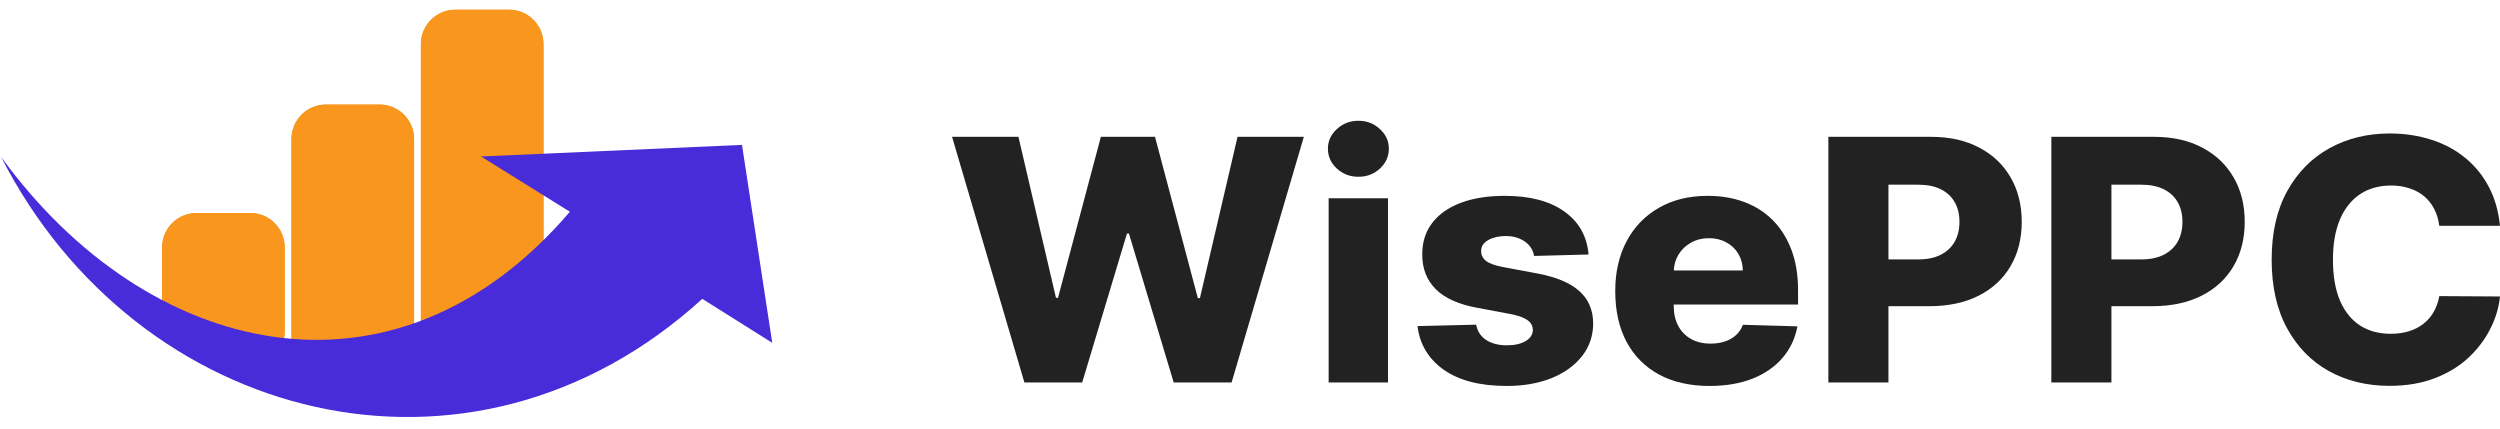
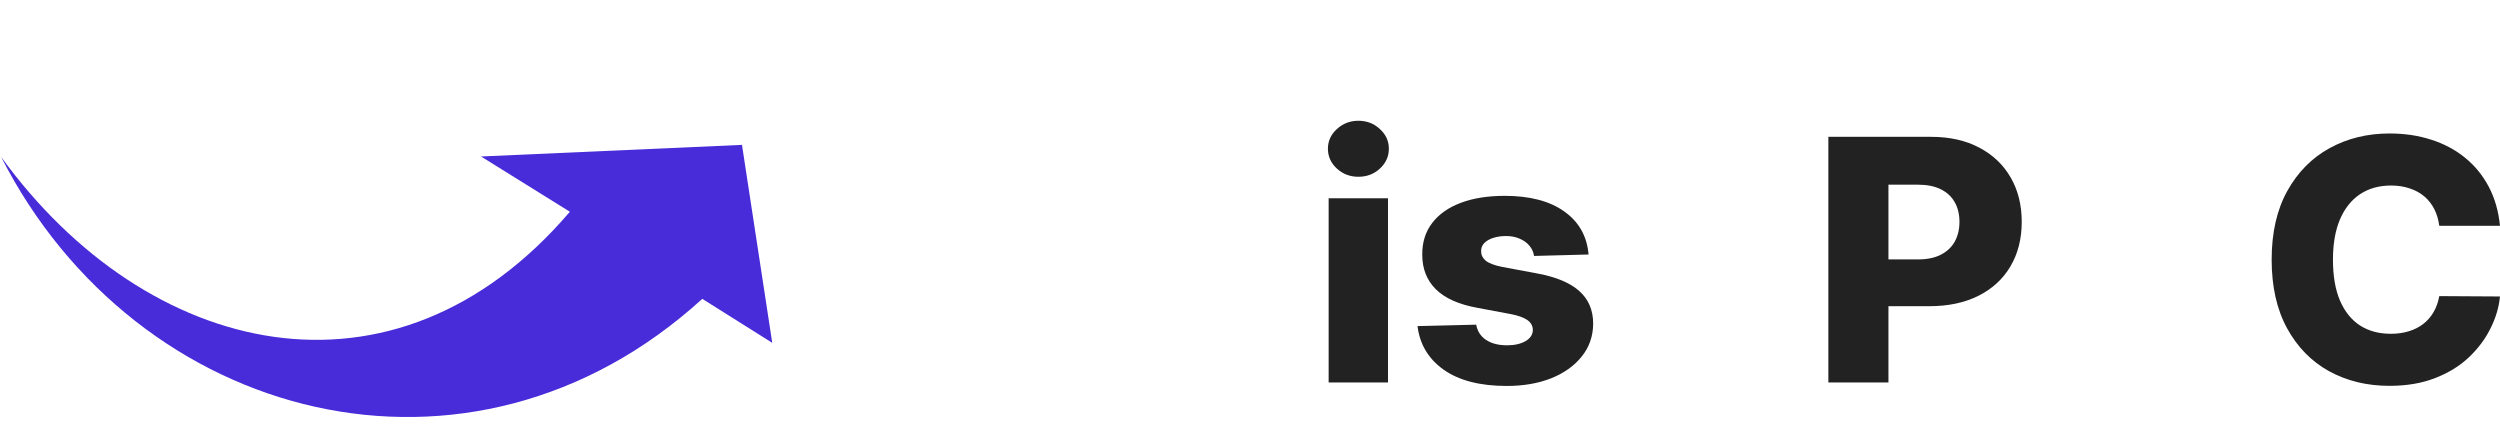
<svg xmlns="http://www.w3.org/2000/svg" width="175" height="30" viewBox="0 0 175 30" fill="none">
  <g id="logo wiseppc horizontally">
    <g id="WisePPC">
-       <path d="M71.708 26.773 66.644 9.578H71.291L73.917 20.846H74.061L77.061 9.578H80.85L83.85 20.871H83.994l2.634-11.293H91.268L86.212 26.773H82.159l-3.135-10.428H78.888l-3.135 10.428H71.708z" fill="#222" />
      <path d="M93.005 26.773V13.877h4.155V26.773h-4.155zM95.087 12.374C94.504 12.374 94.002 12.184 93.583 11.803 93.164 11.417 92.954 10.952 92.954 10.409 92.954 9.872 93.164 9.413 93.583 9.032 94.002 8.646 94.504 8.453 95.087 8.453 95.676 8.453 96.177 8.646 96.591 9.032 97.01 9.413 97.22 9.872 97.22 10.409 97.22 10.952 97.01 11.417 96.591 11.803 96.177 12.184 95.676 12.374 95.087 12.374z" fill="#222" />
      <path d="M111.199 17.815l-3.815.101C107.345 17.647 107.237 17.409 107.061 17.202 106.886 16.989 106.656 16.824 106.373 16.707 106.096 16.583 105.773 16.522 105.404 16.522 104.923 16.522 104.512 16.617 104.172 16.807 103.838 16.998 103.674 17.255 103.68 17.58 103.674 17.832 103.776 18.05 103.985 18.235 104.201 18.419 104.583 18.568 105.133 18.68L107.648 19.15C108.95 19.396 109.919 19.805 110.554 20.376 111.194 20.947 111.517 21.702 111.522 22.643 111.517 23.527 111.25 24.297 110.724 24.952 110.202 25.607 109.489 26.116 108.582 26.48 107.676 26.838 106.639 27.017 105.472 27.017 103.609 27.017 102.139 26.639 101.063 25.884 99.992 25.122 99.38 24.104 99.227 22.827L103.331 22.727C103.422 23.197 103.657 23.555 104.036 23.801 104.416 24.048 104.9 24.171 105.489 24.171 106.022 24.171 106.455 24.073 106.789 23.877 107.124 23.681 107.294 23.421 107.299 23.096 107.294 22.805 107.163 22.573 106.908 22.399 106.653 22.22 106.254 22.08 105.71 21.979L103.433 21.551C102.125 21.316 101.15 20.882 100.51 20.25 99.87 19.612 99.553 18.8 99.558 17.815 99.553 16.953 99.785 16.217 100.255 15.607 100.725 14.991 101.394 14.521 102.261 14.196 103.127 13.871 104.15 13.709 105.328 13.709c1.767.0 3.161.367 4.18 1.1C110.528 15.537 111.092 16.539 111.199 17.815z" fill="#222" />
-       <path d="M119.669 27.017C118.303 27.017 117.125 26.751 116.134 26.219 115.148 25.682 114.389 24.918 113.857 23.927 113.33 22.931 113.067 21.747 113.067 20.376 113.067 19.044 113.333 17.879 113.865 16.883 114.398 15.881 115.148 15.103 116.117 14.549 117.086 13.989 118.227 13.709 119.541 13.709 120.47 13.709 121.32 13.852 122.09 14.137 122.861 14.423 123.526 14.845 124.087 15.405 124.648 15.965 125.084 16.656 125.396 17.479 125.707 18.296 125.863 19.234 125.863 20.292V21.316H114.52V18.931h7.477C121.991 18.495 121.886 18.106 121.682 17.765 121.479 17.423 121.198 17.157 120.841 16.967 120.49 16.771 120.085 16.673 119.626 16.673 119.162 16.673 118.745 16.776 118.377 16.984 118.009 17.185 117.717 17.462 117.502 17.815 117.287 18.162 117.173 18.556 117.162 18.999v2.426C117.162 21.951 117.267 22.413 117.476 22.811 117.686 23.202 117.983 23.507 118.369 23.726 118.754 23.944 119.213 24.053 119.745 24.053 120.113 24.053 120.448 24.003 120.748 23.902 121.048 23.801 121.306 23.653 121.521 23.457 121.736 23.261 121.898 23.02 122.005 22.735L125.82 22.844C125.662 23.689 125.313 24.425 124.775 25.052 124.243 25.674 123.543 26.158 122.677 26.505 121.81 26.846 120.807 27.017 119.669 27.017z" fill="#222" />
      <path d="M127.985 26.773V9.578h7.188c1.303.0 2.428.252 3.374.756C139.498 10.832 140.232 11.529 140.747 12.425 141.263 13.315 141.521 14.35 141.521 15.531 141.521 16.718 141.257 17.756 140.73 18.646 140.209 19.53 139.464 20.216 138.496 20.703 137.527 21.19 136.377 21.434 135.046 21.434h-4.435V18.159H134.264C134.899 18.159 135.428 18.05 135.853 17.832 136.284 17.613 136.609 17.308 136.83 16.916 137.051 16.519 137.162 16.057 137.162 15.531 137.162 14.999 137.051 14.54 136.83 14.154 136.609 13.762 136.284 13.46 135.853 13.247 135.423 13.035 134.893 12.928 134.264 12.928H132.191V26.773h-4.206z" fill="#222" />
-       <path d="M143.594 26.773V9.578H150.782c1.303.0 2.428.252 3.374.756C155.107 10.832 155.841 11.529 156.356 12.425 156.872 13.315 157.13 14.35 157.13 15.531 157.13 16.718 156.866 17.756 156.339 18.646 155.818 19.53 155.073 20.216 154.105 20.703 153.136 21.19 151.986 21.434 150.655 21.434H146.219V18.159h3.654C150.508 18.159 151.037 18.05 151.462 17.832 151.893 17.613 152.218 17.308 152.439 16.916 152.66 16.519 152.771 16.057 152.771 15.531 152.771 14.999 152.66 14.54 152.439 14.154 152.218 13.762 151.893 13.46 151.462 13.247 151.032 13.035 150.502 12.928 149.873 12.928H147.8V26.773H143.594z" fill="#222" />
      <path d="M174.999 15.808H170.75C170.693 15.377 170.577 14.988 170.402 14.641 170.226 14.294 169.994 13.997 169.705 13.751 169.416 13.505 169.073 13.317 168.677 13.189 168.286 13.054 167.853 12.987 167.377 12.987c-.844.0-1.572.204-2.184.613C164.587 14.009 164.12 14.599 163.791 15.372 163.468 16.144 163.307 17.079 163.307 18.176 163.307 19.318 163.471 20.275 163.8 21.047 164.134 21.814 164.601 22.394 165.202 22.785 165.808 23.172 166.524 23.365 167.351 23.365 167.816 23.365 168.238 23.306 168.617 23.188 169.003 23.071 169.34 22.9 169.629 22.676 169.923 22.447 170.164 22.17 170.351 21.845 170.543 21.515 170.676 21.142 170.75 20.728L174.999 20.753C174.925 21.515 174.701 22.265 174.327 23.004 173.959 23.742 173.452 24.417 172.806 25.027 172.161 25.632 171.373 26.113 170.444 26.471 169.521 26.829 168.462 27.009 167.266 27.009 165.692 27.009 164.281 26.667 163.035 25.984 161.794 25.296 160.814 24.294 160.095 22.979S159.016 20.062 159.016 18.176c0-1.892.365-3.496 1.096-4.811S161.831 11.05 163.077 10.367C164.324 9.685 165.72 9.343 167.266 9.343 168.32 9.343 169.294 9.489 170.189 9.78 171.084 10.065 171.872 10.485 172.551 11.039 173.231 11.588 173.784 12.262 174.208 13.063 174.633 13.863 174.897 14.778 174.999 15.808z" fill="#222" />
    </g>
    <g id="logo icon">
-       <path id="Union" fill-rule="evenodd" clip-rule="evenodd" d="M31.87.68c-1.33.0-2.408 1.078-2.408 2.408V23.889c0 1.33 1.078 2.408 2.408 2.408h3.765C36.965 26.296 38.043 25.218 38.043 23.889V3.087C38.043 1.758 36.965.68 35.635.68H31.87zM20.404 9.728c0-1.33 1.078-2.408 2.408-2.408h3.765c1.33.0 2.408 1.078 2.408 2.408V23.888c0 1.33-1.078 2.408-2.408 2.408H22.812c-1.33.0-2.408-1.078-2.408-2.408V9.728zM11.348 17.319c0-1.33 1.078-2.408 2.408-2.408h3.765c1.33.0 2.408 1.078 2.408 2.408v5.893c0 1.764-1.833 2.929-3.43 2.18L12.733 23.625c-.845-.396-1.385-1.246-1.385-2.18V17.319z" fill="#f8961e" />
-       <path id="Union_2" fill-rule="evenodd" clip-rule="evenodd" d="M31.87.68c-1.33.0-2.408 1.078-2.408 2.408V23.889c0 1.33 1.078 2.408 2.408 2.408h3.765C36.965 26.296 38.043 25.218 38.043 23.889V3.087C38.043 1.758 36.965.68 35.635.68H31.87zM20.404 9.728c0-1.33 1.078-2.408 2.408-2.408h3.765c1.33.0 2.408 1.078 2.408 2.408V23.888c0 1.33-1.078 2.408-2.408 2.408H22.812c-1.33.0-2.408-1.078-2.408-2.408V9.728zM11.348 17.319c0-1.33 1.078-2.408 2.408-2.408h3.765c1.33.0 2.408 1.078 2.408 2.408v5.893c0 1.764-1.833 2.929-3.43 2.18L12.733 23.625c-.845-.396-1.385-1.246-1.385-2.18V17.319z" fill="#f8961e" />
      <path id="Vector" fill-rule="evenodd" clip-rule="evenodd" d="M39.891 14.822l-6.219-3.868L51.939 10.142 54.057 23.997 49.161 20.919C32.903 35.727 9.559 29.585.081 10.986 10.252 25.021 27.567 29.253 39.891 14.822z" fill="#482bd9" />
    </g>
  </g>
</svg>